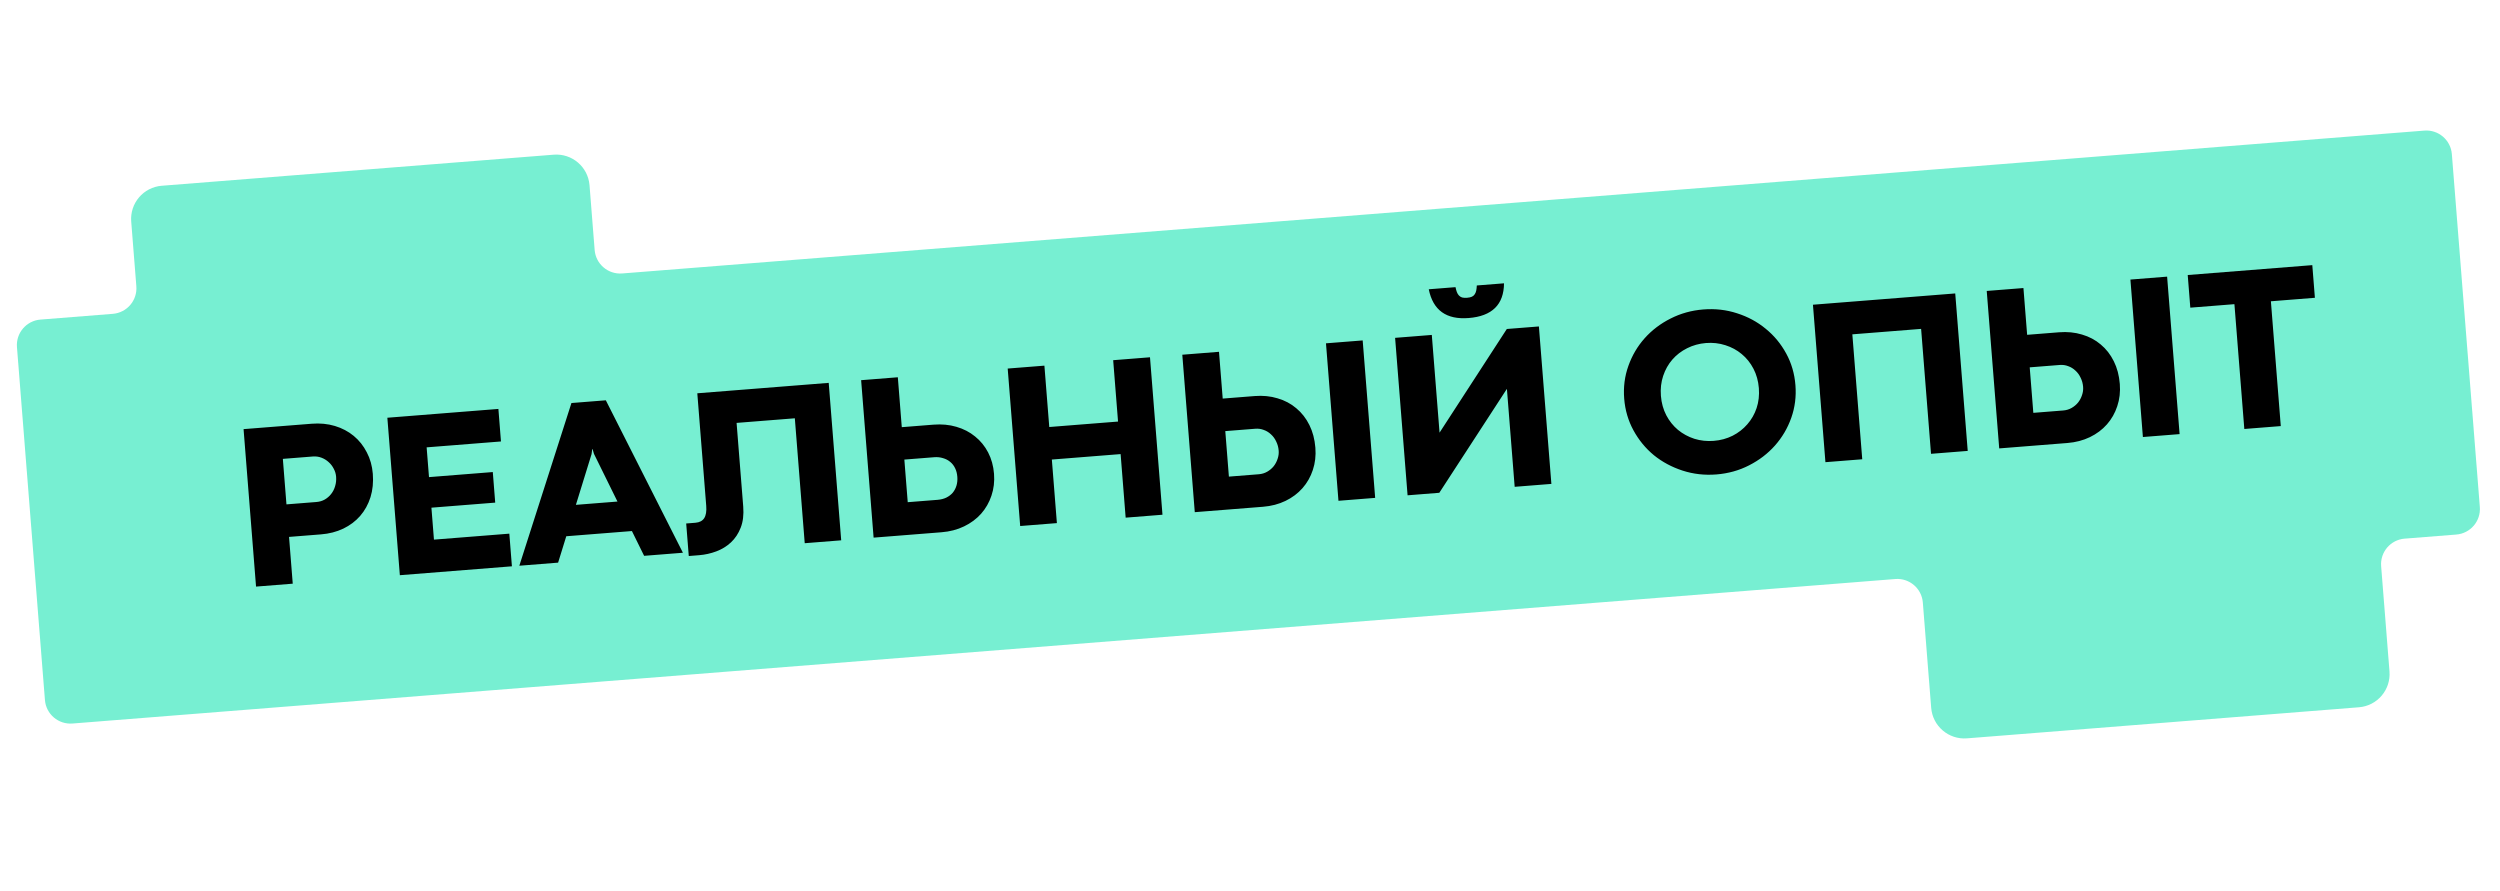
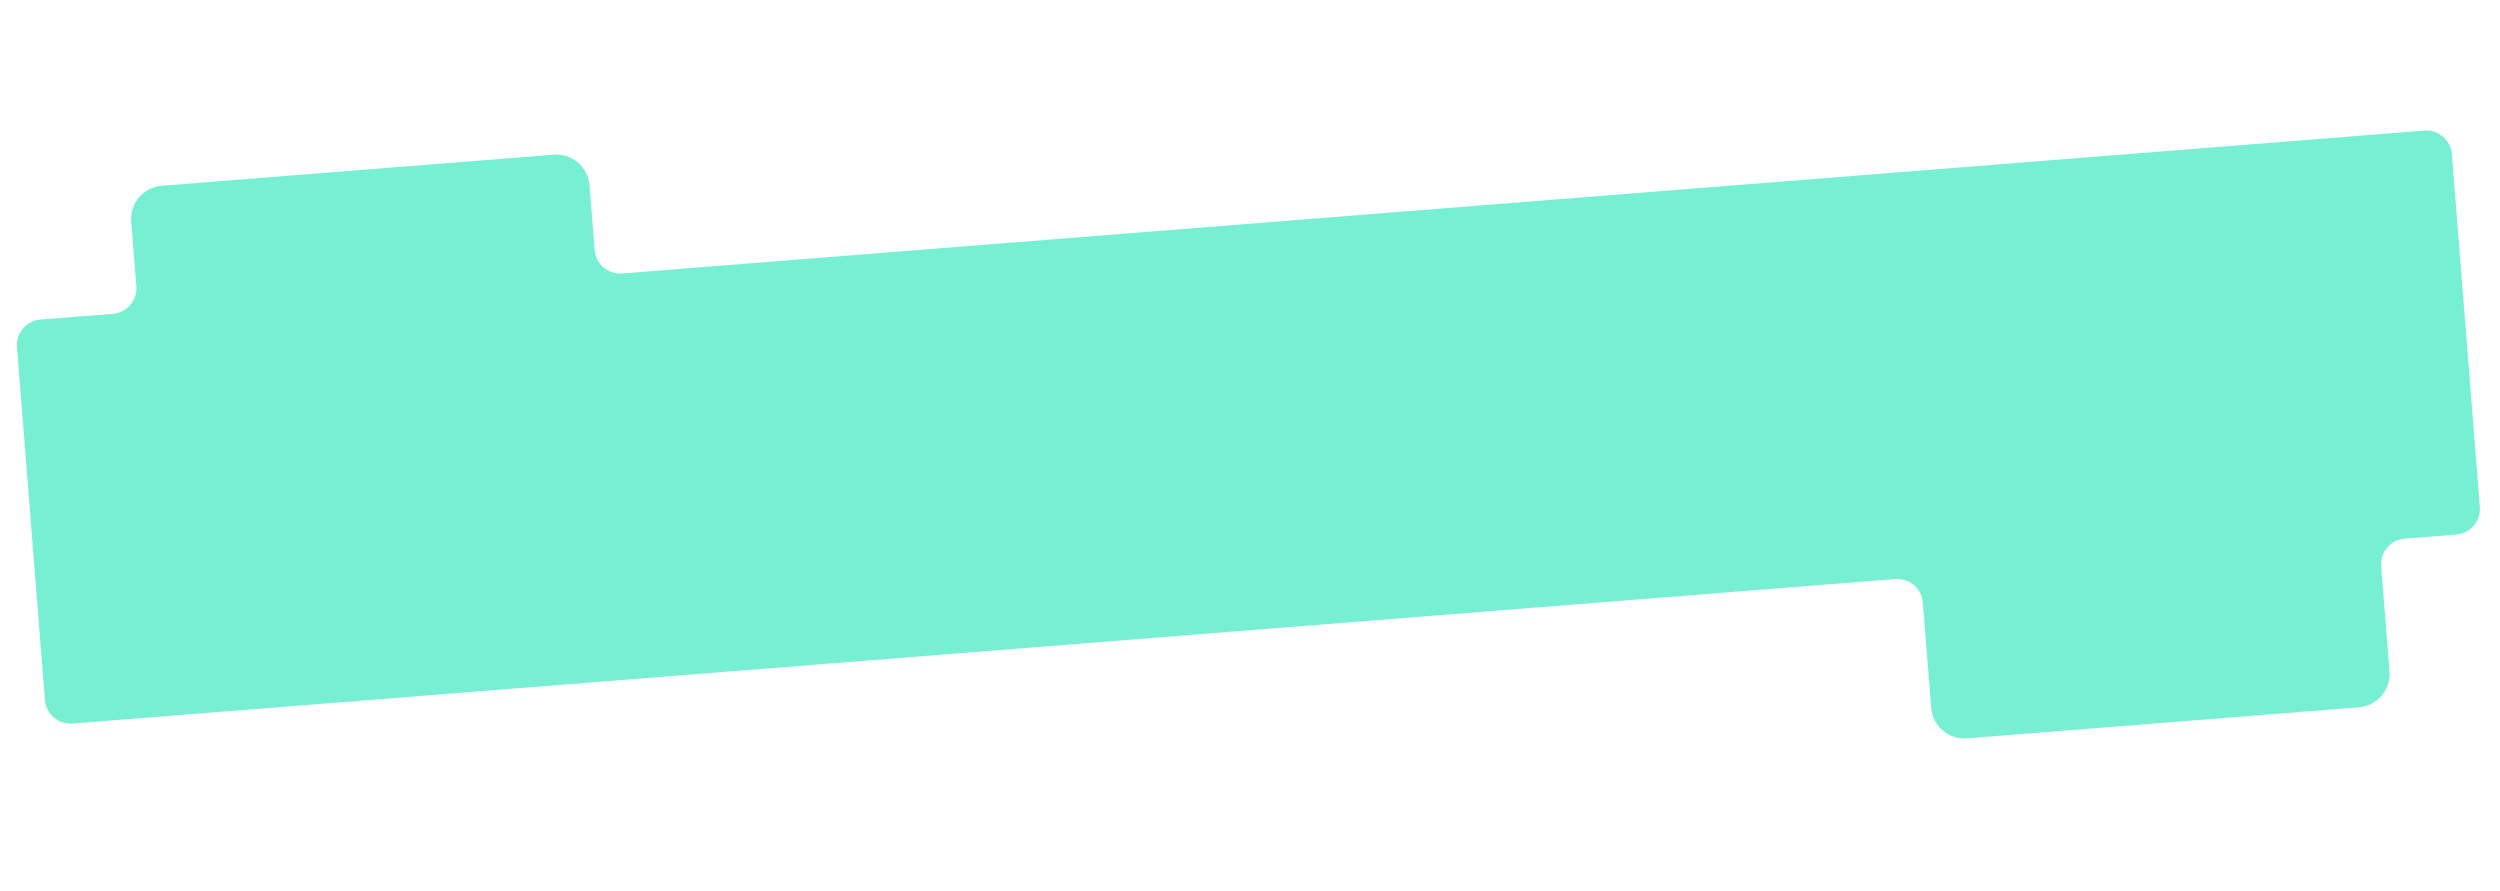
<svg xmlns="http://www.w3.org/2000/svg" width="348" height="124" viewBox="0 0 348 124" fill="none">
  <g filter="url(#filter0_b_19970_194)">
    <g filter="url(#filter1_b_19970_194)">
      <path fill-rule="evenodd" clip-rule="evenodd" d="M22.518 25.857C19.966 26.059 18.062 28.291 18.265 30.843L18.979 39.851C19.134 41.813 17.669 43.53 15.707 43.686L5.633 44.485C3.67 44.64 2.205 46.357 2.361 48.32L6.255 97.442C6.411 99.405 8.128 100.869 10.09 100.714L263.824 80.6C265.786 80.444 267.503 81.909 267.659 83.871L268.821 98.525C269.023 101.076 271.255 102.98 273.806 102.778L328.364 98.453C330.915 98.25 332.819 96.018 332.617 93.467L331.455 78.814C331.3 76.851 332.765 75.134 334.727 74.979L341.92 74.409C343.882 74.253 345.347 72.536 345.192 70.573L341.298 21.451C341.142 19.489 339.425 18.024 337.463 18.179L86.61 38.065C84.648 38.221 82.931 36.756 82.775 34.794L82.061 25.785C81.859 23.234 79.627 21.33 77.075 21.532L22.518 25.857Z" fill="#69EDCD" fill-opacity="0.9" />
    </g>
-     <path d="M33.904 59.735L43.396 58.983C44.546 58.892 45.619 58.996 46.616 59.295C47.613 59.595 48.487 60.055 49.239 60.677C49.991 61.298 50.597 62.061 51.058 62.965C51.529 63.858 51.808 64.852 51.895 65.948C51.989 67.13 51.88 68.219 51.57 69.217C51.259 70.204 50.782 71.069 50.138 71.812C49.504 72.543 48.718 73.135 47.781 73.588C46.854 74.029 45.821 74.295 44.682 74.385L40.234 74.738L40.75 81.249L35.641 81.654L33.904 59.735ZM44.049 69.878C44.468 69.845 44.848 69.734 45.19 69.544C45.542 69.344 45.84 69.087 46.086 68.776C46.342 68.453 46.529 68.087 46.648 67.677C46.777 67.256 46.823 66.815 46.786 66.353C46.755 65.966 46.645 65.596 46.455 65.244C46.276 64.89 46.04 64.585 45.75 64.327C45.458 64.058 45.123 63.852 44.744 63.709C44.365 63.566 43.966 63.511 43.547 63.544L39.373 63.875L39.875 70.209L44.049 69.878ZM53.92 58.149L69.376 56.923L69.735 61.452L59.388 62.272L59.716 66.414L68.597 65.71L68.934 69.965L60.054 70.669L60.406 75.117L70.898 74.285L71.258 78.83L55.658 80.067L53.92 58.149ZM87.963 73.922L78.825 74.646L77.689 78.32L72.29 78.749L79.544 56.101L84.331 55.722L95.062 76.943L89.663 77.371L87.963 73.922ZM85.951 69.816L82.684 63.183L82.485 62.517L82.437 62.521L82.346 63.209L80.165 70.275L85.951 69.816ZM95.518 72.869L96.807 72.767C97.366 72.722 97.771 72.512 98.022 72.135C98.272 71.748 98.368 71.173 98.307 70.41L97.065 54.745L115.357 53.295L117.095 75.213L112.018 75.615L110.64 58.226L102.533 58.868L103.457 70.52C103.546 71.649 103.429 72.626 103.105 73.451C102.791 74.266 102.338 74.95 101.744 75.505C101.16 76.049 100.479 76.465 99.702 76.754C98.935 77.042 98.138 77.218 97.311 77.284L95.877 77.398L95.518 72.869ZM119.869 52.921L124.978 52.516L125.528 59.462L129.944 59.112C131.083 59.022 132.145 59.121 133.13 59.411C134.126 59.699 134.994 60.15 135.735 60.761C136.485 61.361 137.09 62.102 137.549 62.985C138.008 63.868 138.281 64.857 138.368 65.953C138.453 67.027 138.334 68.042 138.01 68.998C137.695 69.942 137.216 70.78 136.571 71.512C135.925 72.234 135.134 72.821 134.197 73.273C133.26 73.726 132.216 73.998 131.067 74.089L121.606 74.839L119.869 52.921ZM130.498 69.577C130.96 69.54 131.368 69.438 131.722 69.269C132.086 69.089 132.387 68.86 132.625 68.581C132.861 68.292 133.035 67.96 133.146 67.583C133.256 67.207 133.294 66.798 133.259 66.358C133.224 65.917 133.123 65.525 132.955 65.182C132.787 64.828 132.558 64.532 132.269 64.296C131.99 64.058 131.658 63.885 131.271 63.775C130.893 63.653 130.479 63.61 130.028 63.646L125.886 63.974L126.356 69.905L130.498 69.577ZM140.272 51.303L145.381 50.898L146.058 59.44L155.631 58.681L154.954 50.139L160.079 49.733L161.817 71.651L156.692 72.058L155.99 63.21L146.417 63.969L147.119 72.817L142.01 73.222L140.272 51.303ZM169.685 48.972L170.201 55.483L174.649 55.13C175.788 55.04 176.85 55.145 177.836 55.445C178.832 55.734 179.701 56.195 180.443 56.828C181.195 57.449 181.803 58.228 182.267 59.164C182.729 60.09 183.007 61.144 183.101 62.326C183.188 63.422 183.07 64.453 182.746 65.419C182.433 66.374 181.954 67.217 181.309 67.949C180.664 68.682 179.873 69.274 178.936 69.727C177.999 70.179 176.955 70.451 175.806 70.543L166.313 71.295L164.576 49.377L169.685 48.972ZM184.576 47.791L189.685 47.386L191.423 69.305L186.314 69.71L184.576 47.791ZM171.062 66.345L175.236 66.014C175.655 65.981 176.04 65.864 176.392 65.663C176.744 65.462 177.043 65.212 177.289 64.911C177.535 64.6 177.718 64.255 177.84 63.878C177.972 63.5 178.023 63.117 177.992 62.731C177.956 62.269 177.841 61.845 177.648 61.461C177.465 61.064 177.223 60.732 176.921 60.464C176.628 60.184 176.293 59.979 175.915 59.846C175.547 59.703 175.153 59.647 174.734 59.681L170.56 60.011L171.062 66.345ZM204.439 44.27C201.324 44.517 199.472 43.183 198.884 40.267L202.607 39.972C202.659 40.227 202.72 40.45 202.789 40.639C202.858 40.828 202.952 40.988 203.071 41.119C203.189 41.25 203.337 41.347 203.515 41.408C203.703 41.458 203.937 41.472 204.216 41.45C204.506 41.427 204.734 41.377 204.901 41.298C205.078 41.209 205.209 41.09 205.295 40.943C205.391 40.795 205.458 40.622 205.497 40.424C205.535 40.226 205.56 39.997 205.572 39.737L209.359 39.437C209.335 42.401 207.695 44.012 204.439 44.27ZM210.843 67.765L209.763 54.147L209.747 54.148L200.351 68.597L195.935 68.947L194.198 47.028L199.307 46.623L200.385 60.226L209.75 45.795L214.214 45.442L215.952 67.36L210.843 67.765ZM238.925 66.042C237.281 66.172 235.71 65.994 234.212 65.507C232.714 65.02 231.381 64.304 230.214 63.359C229.057 62.402 228.112 61.25 227.378 59.902C226.644 58.555 226.214 57.086 226.088 55.496C225.961 53.895 226.154 52.377 226.668 50.941C227.18 49.495 227.933 48.214 228.925 47.097C229.928 45.969 231.131 45.052 232.535 44.346C233.937 43.63 235.461 43.206 237.105 43.076C238.748 42.945 240.314 43.124 241.802 43.611C243.299 44.087 244.626 44.804 245.783 45.761C246.95 46.706 247.9 47.853 248.634 49.2C249.367 50.537 249.797 52.005 249.924 53.606C250.05 55.197 249.857 56.715 249.345 58.161C248.832 59.607 248.075 60.894 247.072 62.022C246.08 63.139 244.882 64.056 243.479 64.772C242.087 65.488 240.569 65.911 238.925 66.042ZM238.555 61.368C239.5 61.293 240.373 61.056 241.174 60.657C241.974 60.248 242.657 59.718 243.221 59.068C243.797 58.417 244.229 57.664 244.518 56.808C244.806 55.942 244.911 55.015 244.833 54.026C244.754 53.038 244.505 52.139 244.084 51.329C243.663 50.519 243.117 49.837 242.446 49.285C241.786 48.732 241.029 48.322 240.175 48.054C239.321 47.776 238.421 47.675 237.475 47.749C236.53 47.824 235.651 48.067 234.841 48.477C234.04 48.876 233.357 49.4 232.792 50.051C232.227 50.701 231.801 51.459 231.513 52.325C231.225 53.191 231.12 54.119 231.198 55.107C231.277 56.096 231.526 56.995 231.947 57.805C232.367 58.604 232.908 59.28 233.568 59.833C234.239 60.386 235.001 60.801 235.856 61.079C236.71 61.346 237.609 61.443 238.555 61.368ZM252.362 42.417L272.169 40.847L273.907 62.766L268.798 63.171L267.419 45.781L257.846 46.54L259.224 63.93L254.099 64.336L252.362 42.417ZM281.662 40.095L282.178 46.606L286.626 46.253C287.765 46.163 288.827 46.268 289.813 46.568C290.809 46.857 291.678 47.318 292.42 47.951C293.172 48.572 293.78 49.351 294.244 50.288C294.706 51.213 294.984 52.267 295.078 53.449C295.165 54.545 295.047 55.576 294.723 56.542C294.41 57.497 293.931 58.34 293.286 59.072C292.641 59.805 291.85 60.397 290.913 60.85C289.976 61.303 288.932 61.575 287.783 61.666L278.29 62.418L276.553 40.5L281.662 40.095ZM296.553 38.914L301.662 38.509L303.4 60.428L298.291 60.833L296.553 38.914ZM283.039 57.468L287.213 57.138C287.632 57.104 288.017 56.987 288.369 56.786C288.721 56.586 289.02 56.335 289.266 56.034C289.512 55.723 289.695 55.378 289.817 55.001C289.949 54.623 290 54.241 289.969 53.854C289.933 53.392 289.818 52.968 289.625 52.584C289.442 52.187 289.2 51.855 288.898 51.587C288.605 51.308 288.27 51.102 287.892 50.97C287.524 50.826 287.13 50.77 286.711 50.804L282.537 51.135L283.039 57.468ZM311.031 42.34L304.891 42.827L304.531 38.282L321.872 36.907L322.232 41.452L316.108 41.938L317.485 59.311L312.409 59.714L311.031 42.34Z" fill="black" />
  </g>
  <defs>
    <filter id="filter0_b_19970_194" x="-26.323" y="-10.505" width="400.199" height="141.97" filterUnits="userSpaceOnUse" color-interpolation-filters="sRGB">
      <feFlood flood-opacity="0" result="BackgroundImageFix" />
      <feGaussianBlur in="BackgroundImageFix" stdDeviation="14.336" />
      <feComposite in2="SourceAlpha" operator="in" result="effect1_backgroundBlur_19970_194" />
      <feBlend mode="normal" in="SourceGraphic" in2="effect1_backgroundBlur_19970_194" result="shape" />
    </filter>
    <filter id="filter1_b_19970_194" x="-12.3" y="3.518" width="372.153" height="113.924" filterUnits="userSpaceOnUse" color-interpolation-filters="sRGB">
      <feFlood flood-opacity="0" result="BackgroundImageFix" />
      <feGaussianBlur in="BackgroundImageFix" stdDeviation="7.325" />
      <feComposite in2="SourceAlpha" operator="in" result="effect1_backgroundBlur_19970_194" />
      <feBlend mode="normal" in="SourceGraphic" in2="effect1_backgroundBlur_19970_194" result="shape" />
    </filter>
  </defs>
</svg>